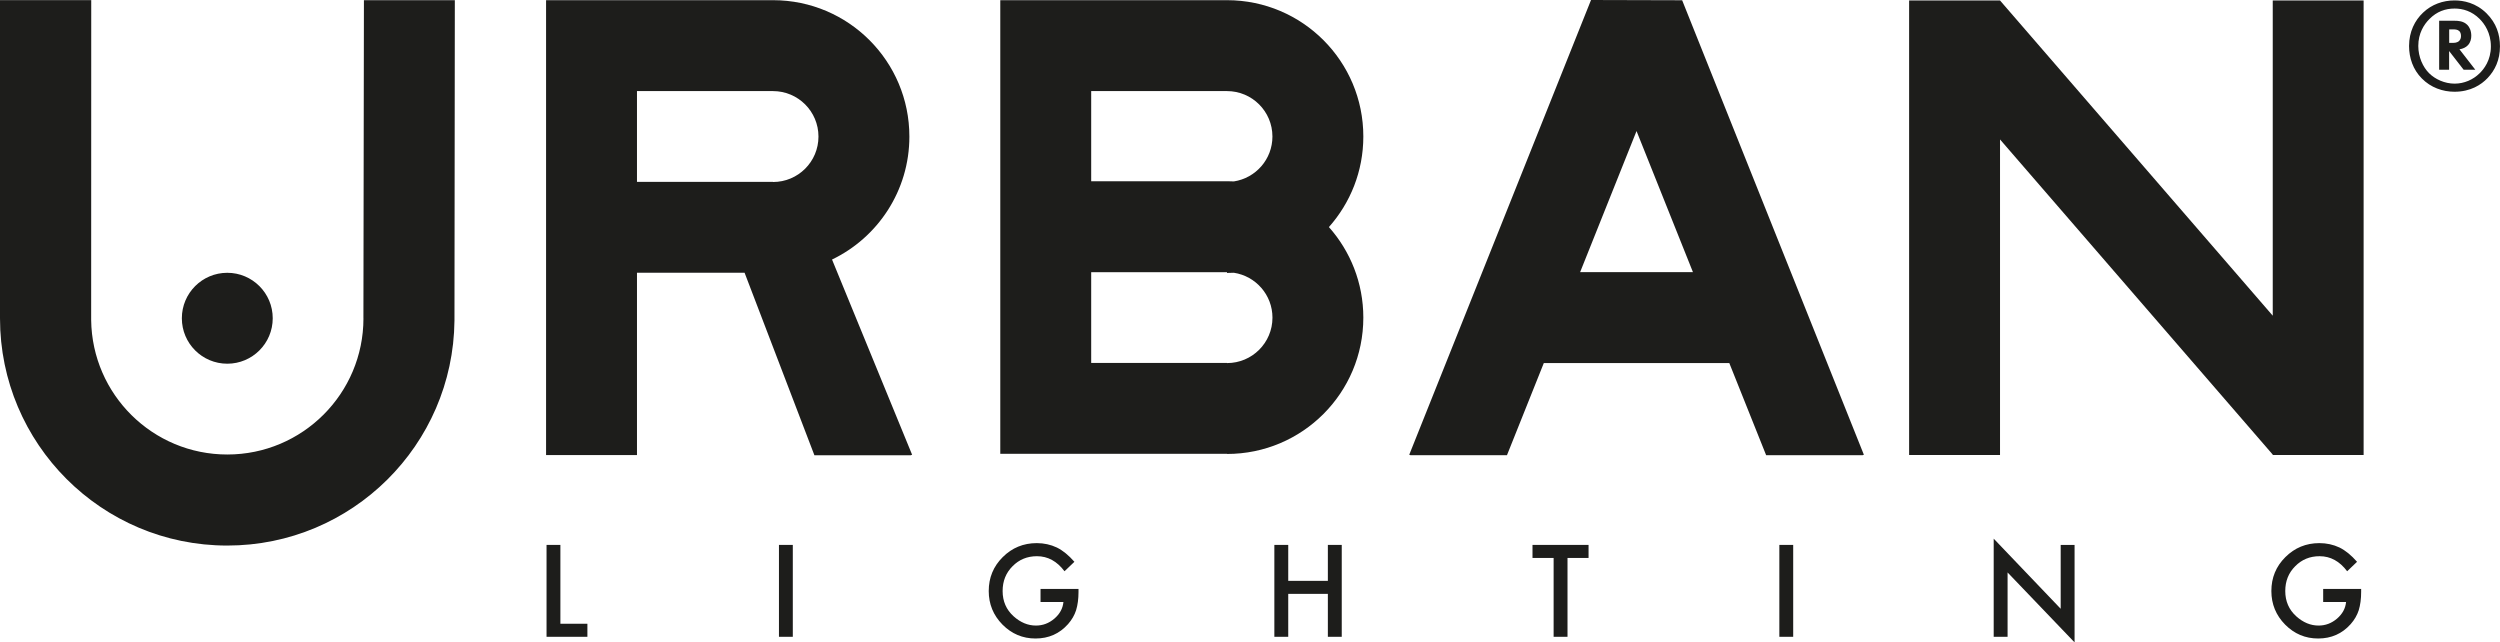
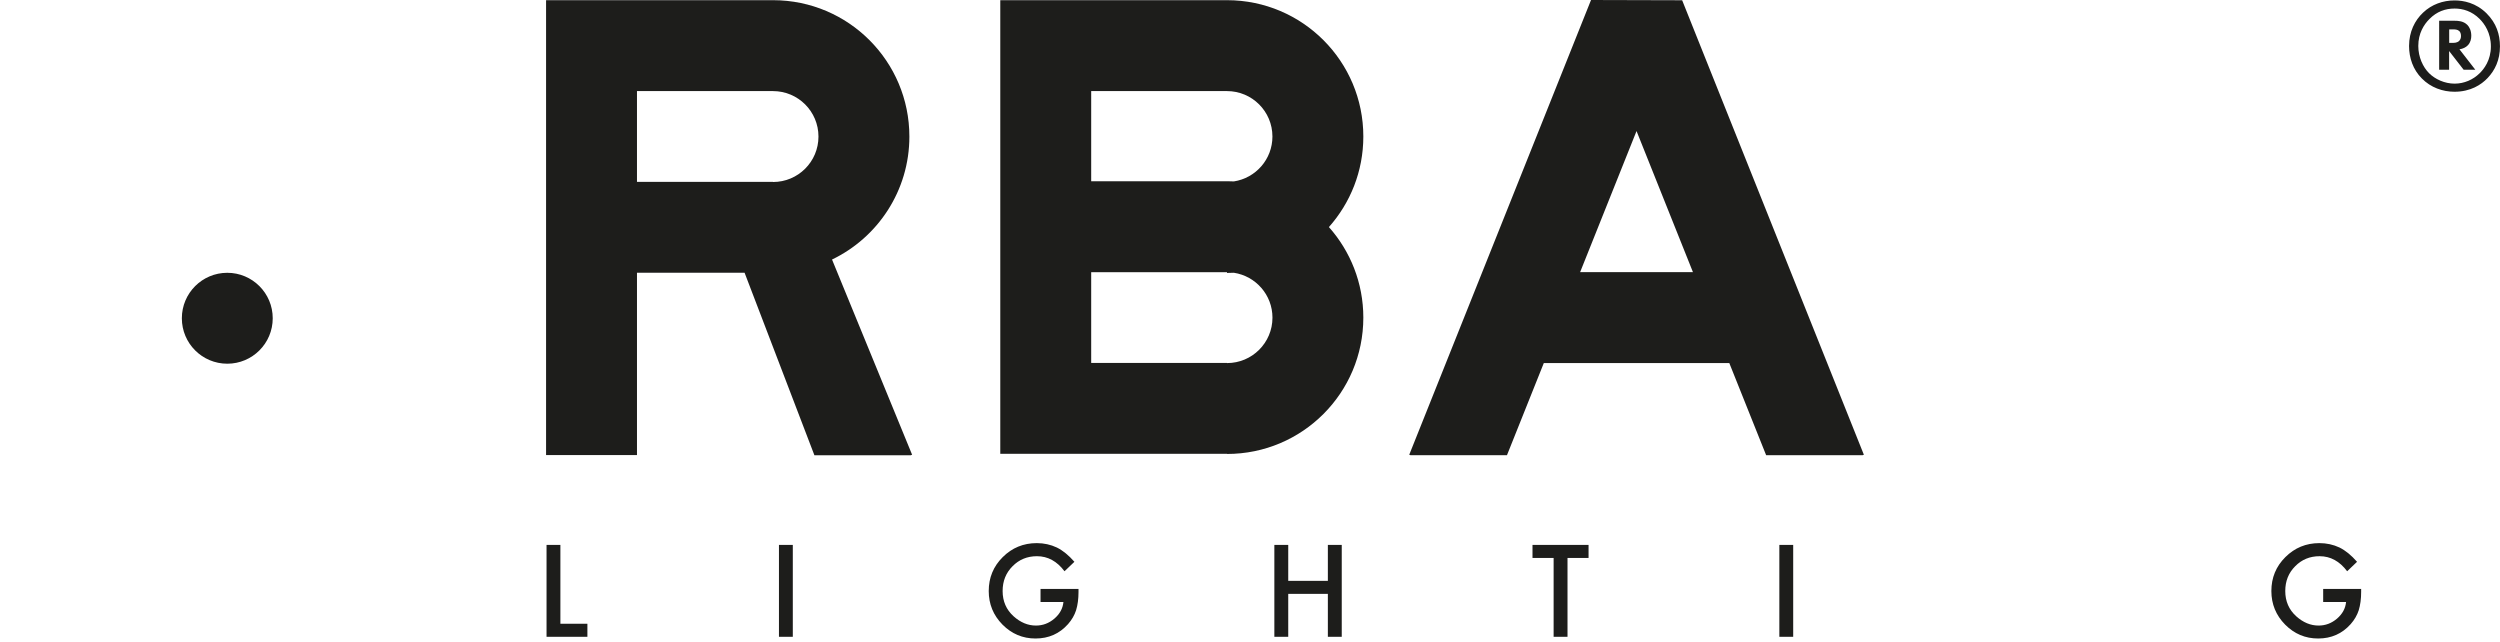
<svg xmlns="http://www.w3.org/2000/svg" id="Livello_1" version="1.1" viewBox="0 0 68.778 17.673">
-   <path d="M9.999,8.758c0,2.069-1.677,3.746-3.746,3.746-2.053,0-3.719-1.651-3.745-3.698l.002-8.802H0v8.753c0,3.453,2.799,6.252,6.252,6.252,3.431,0,6.216-2.764,6.251-6.187L12.513.005h-2.501l-.014,8.753Z" style="fill: #1d1d1b;" />
  <path d="M6.253,10.006c.691,0,1.25-.56,1.25-1.25,0-.691-.56-1.251-1.25-1.251-.691,0-1.25.56-1.25,1.251,0,.691.56,1.25,1.25,1.25" style="fill: #1d1d1b;" />
-   <polygon points="62.526 .013 62.526 8.685 55.023 .013 55.023 .013 52.522 .013 52.522 12.517 55.023 12.517 55.023 3.836 62.526 12.507 62.526 12.517 65.026 12.517 65.026 .013 62.526 .013" style="fill: #1d1d1b;" />
  <path d="M47.575,9.988l1.014,2.536h2.652l.036-.014L46.278.007l-2.507-.007-5.001,12.51.036.014h2.652l1.014-2.536h5.103ZM45.023,3.605l1.552,3.882h-3.104l1.552-3.882Z" style="fill: #1d1d1b;" />
  <path d="M25.018,3.756C25.018,1.687,23.343.009,21.274.005v-0h-6.251v12.515h2.501v-5.017h2.96l1.921,5.021h2.652l.036-.014-2.203-5.37c1.259-.605,2.128-1.893,2.128-3.383M21.267,5.007v-.004h-3.743v-2.497h3.743c.69 0,1.25.56,1.25,1.251,0,.691-.56,1.25-1.25,1.25" style="fill: #1d1d1b;" />
  <path d="M33.764.005v-0h-6.245v12.48h6.237v.004c2.072,0,3.751-1.679,3.751-3.751,0-.956-.358-1.828-.947-2.491.589-.663.947-1.535.947-2.491C37.508,1.687,35.832.009,33.764.005M33.756,9.988v-.004h-3.736v-2.496h3.736v.021c.064,0,.127-.002.19-.005.6.092,1.061.609,1.061,1.235,0,.691-.56,1.25-1.251,1.25M33.946,4.991c-.06-.003-.121-.004-.182-.005v-0h-3.744v-2.48h3.736c.691 0,1.25.56,1.25,1.25,0,.626-.46,1.143-1.061,1.235" style="fill: #1d1d1b;" />
  <polygon points="15.417 14.991 15.417 17.16 16.16 17.16 16.16 17.519 15.036 17.519 15.036 14.991 15.417 14.991" style="fill: #1d1d1b;" />
  <rect x="21.43" y="14.991" width=".381" height="2.528" style="fill: #1d1d1b;" />
  <path d="M28.627,16.203h1.044v.083c0,.19-.022.358-.067.504-.044.135-.117.262-.221.38-.235.264-.533.396-.895.396-.354,0-.656-.128-.909-.383-.252-.256-.378-.564-.378-.923,0-.367.128-.678.385-.933.256-.256.569-.385.936-.385.197,0,.382.04.553.121.164.081.325.212.483.393l-.272.26c-.207-.276-.46-.414-.758-.414-.268,0-.492.092-.673.277-.181.181-.272.408-.272.681,0,.282.101.514.303.696.189.169.393.254.614.254.188,0,.356-.063.506-.19.149-.128.233-.28.25-.458h-.63v-.358Z" style="fill: #1d1d1b;" />
  <polygon points="35.441 15.98 36.531 15.98 36.531 14.991 36.913 14.991 36.913 17.519 36.531 17.519 36.531 16.338 35.441 16.338 35.441 17.519 35.059 17.519 35.059 14.991 35.441 14.991 35.441 15.98" style="fill: #1d1d1b;" />
  <polygon points="43.124 15.35 43.124 17.519 42.742 17.519 42.742 15.35 42.161 15.35 42.161 14.991 43.703 14.991 43.703 15.35 43.124 15.35" style="fill: #1d1d1b;" />
  <rect x="48.952" y="14.991" width=".381" height="2.528" style="fill: #1d1d1b;" />
-   <polygon points="54.849 17.519 54.849 14.819 56.692 16.748 56.692 14.991 57.074 14.991 57.074 17.673 55.231 15.749 55.231 17.519 54.849 17.519" style="fill: #1d1d1b;" />
  <path d="M63.914,16.203h1.044v.083c0,.19-.022.358-.067.504-.044.135-.117.262-.221.38-.235.264-.533.396-.895.396-.354,0-.656-.128-.909-.383-.252-.256-.378-.564-.378-.923,0-.367.128-.678.385-.933.256-.256.569-.385.936-.385.197,0,.382.04.553.121.164.081.325.212.483.393l-.272.26c-.207-.276-.46-.414-.758-.414-.268,0-.492.092-.673.277-.181.181-.272.408-.272.681,0,.282.101.514.303.696.189.169.393.254.614.254.188,0,.356-.063.506-.19.149-.128.233-.28.25-.458h-.63v-.358Z" style="fill: #1d1d1b;" />
  <path d="M68.41.369c.267.267.367.577.367.905,0,.375-.137.659-.339.872-.177.187-.472.378-.912.378-.324,0-.652-.115-.897-.364-.245-.245-.353-.569-.353-.894,0-.393.159-.706.386-.919.238-.227.548-.335.865-.335.249,0,.588.065.883.357M66.836.524c-.151.151-.306.393-.306.739,0,.31.13.584.296.75.166.166.429.288.703.288.263,0,.508-.108.688-.285.119-.115.31-.357.31-.739,0-.375-.177-.624-.31-.757-.213-.213-.461-.285-.688-.285-.256,0-.49.083-.692.288M67.531.571c.097,0,.241.007.349.115.058.058.108.158.108.299,0,.079-.018.18-.094.26-.054.058-.137.097-.231.112l.436.562h-.321l-.4-.515v.515h-.274V.571h.425ZM67.38,1.18h.108c.094,0,.144-.032.166-.054.043-.043.051-.097.051-.137,0-.072-.025-.115-.051-.137-.047-.043-.119-.043-.155-.043h-.119v.371Z" style="fill: #1d1d1b;" />
</svg>